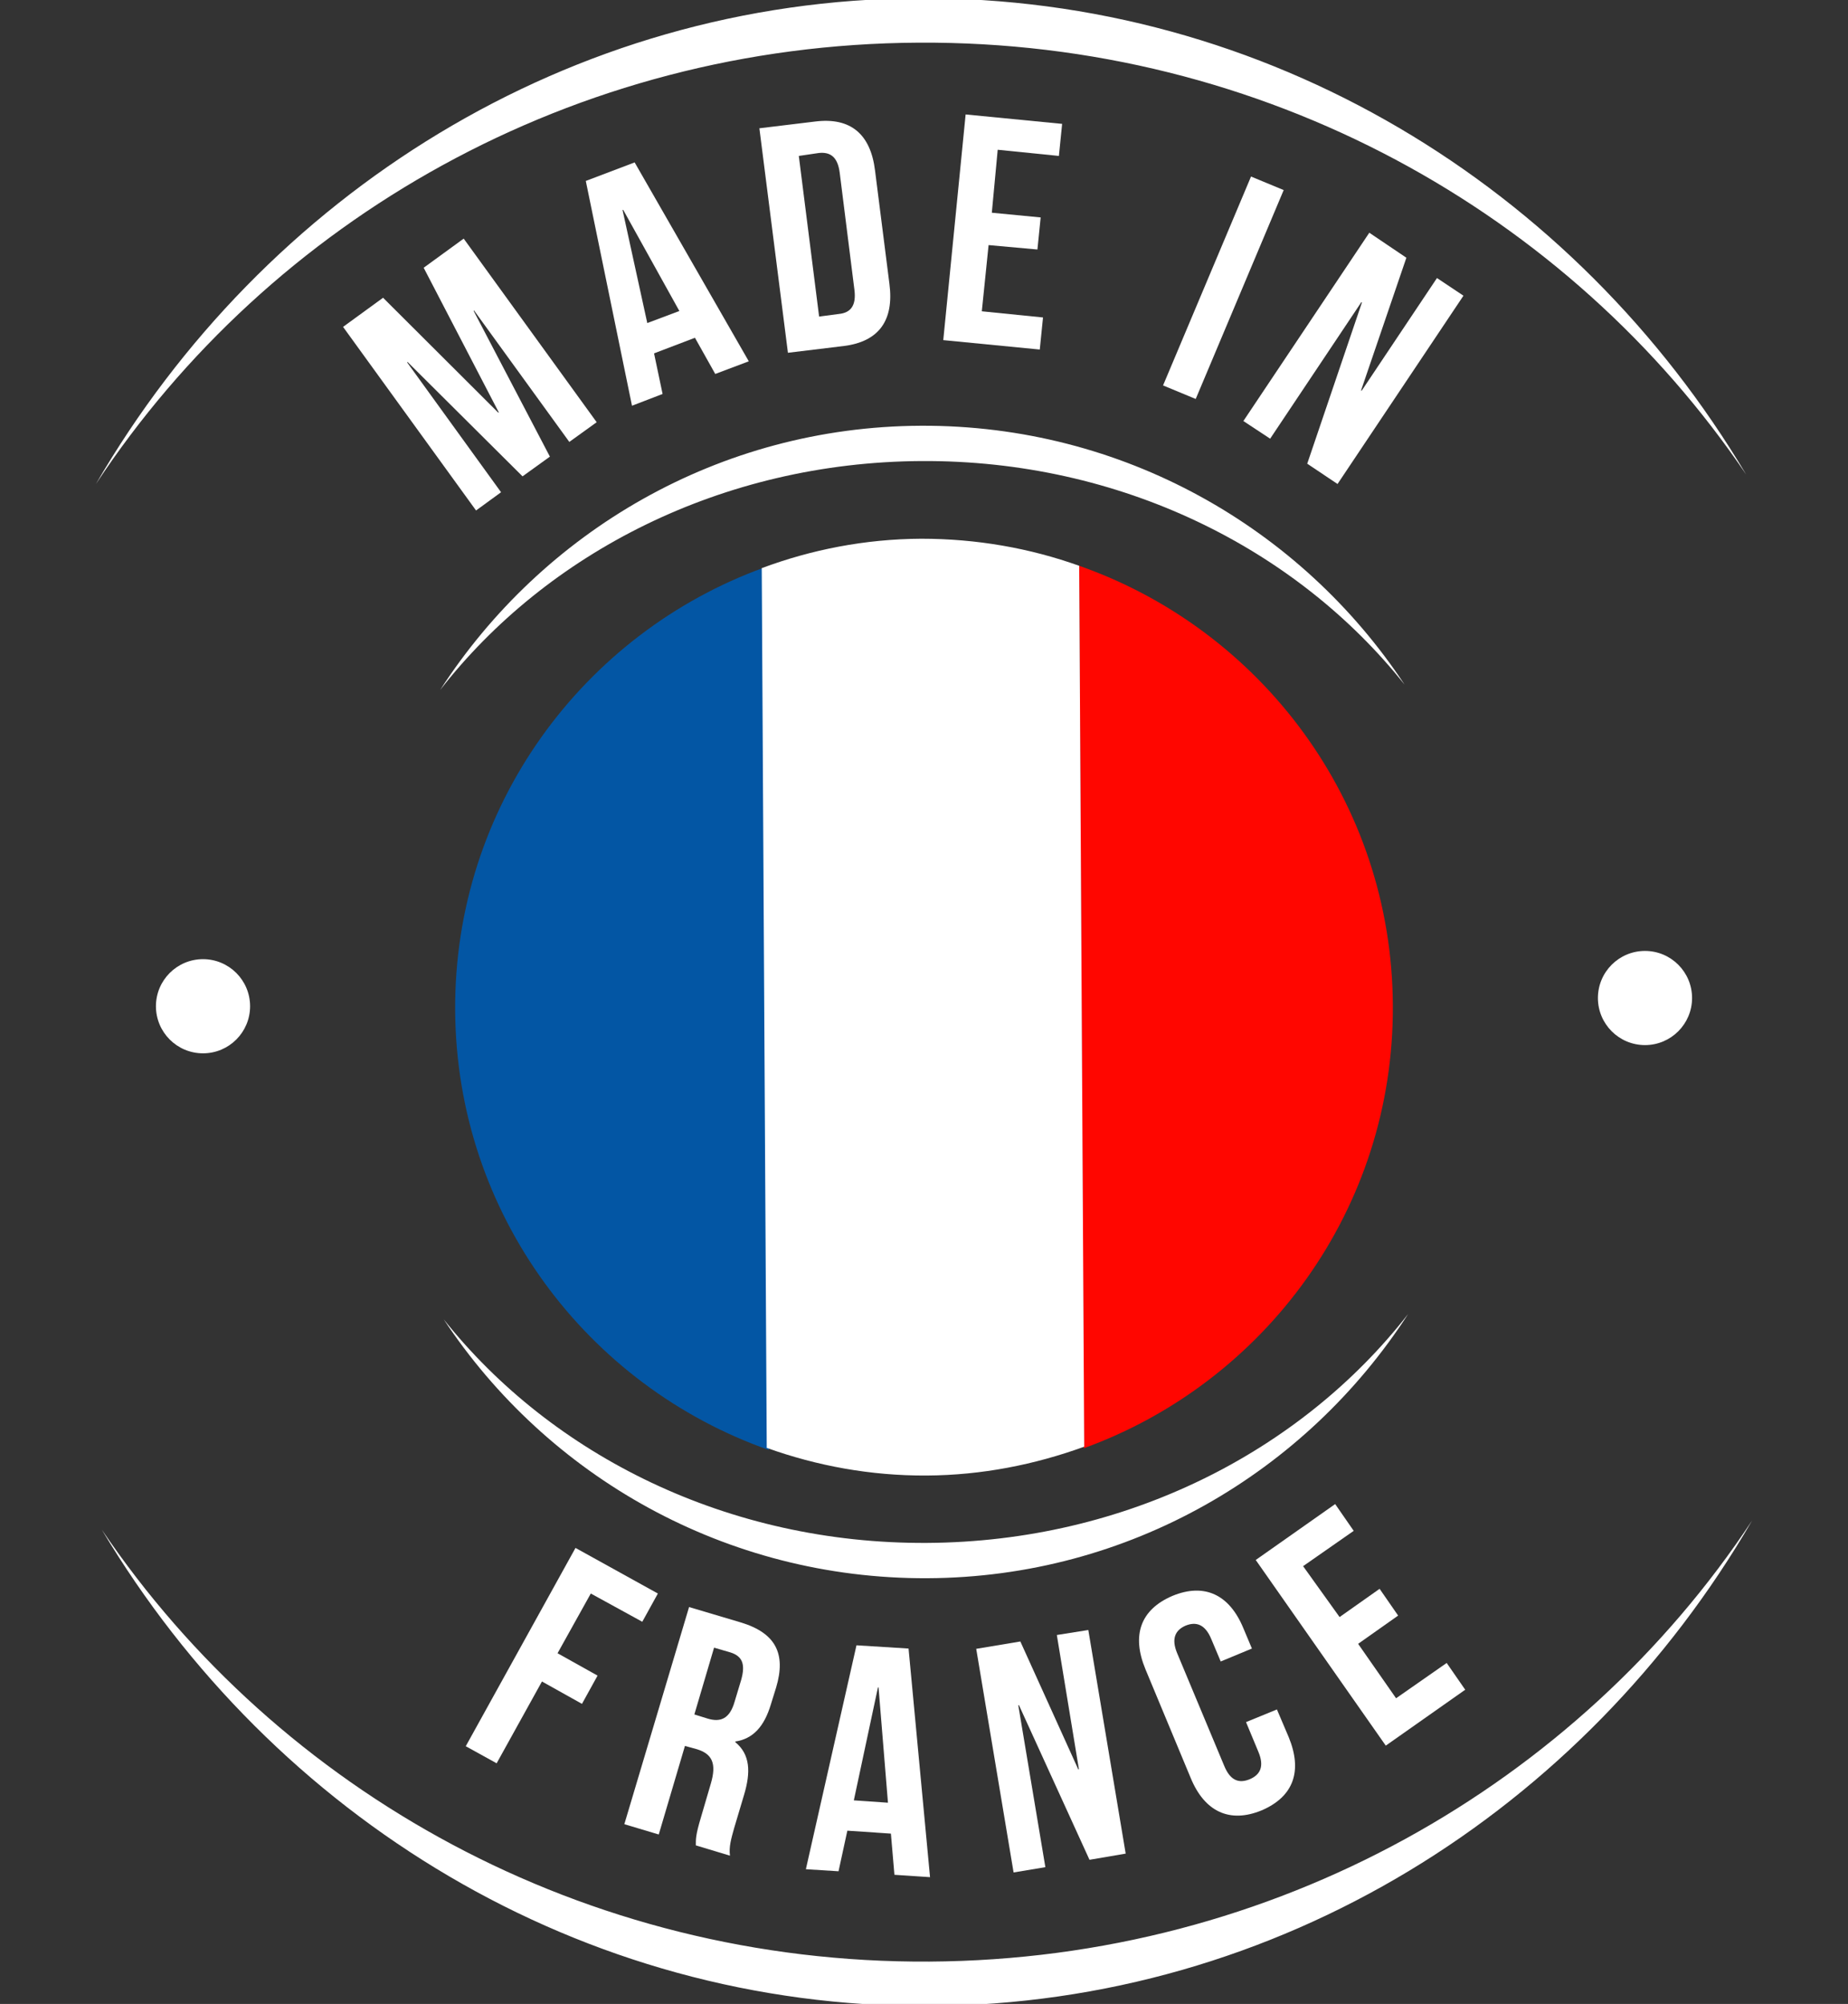
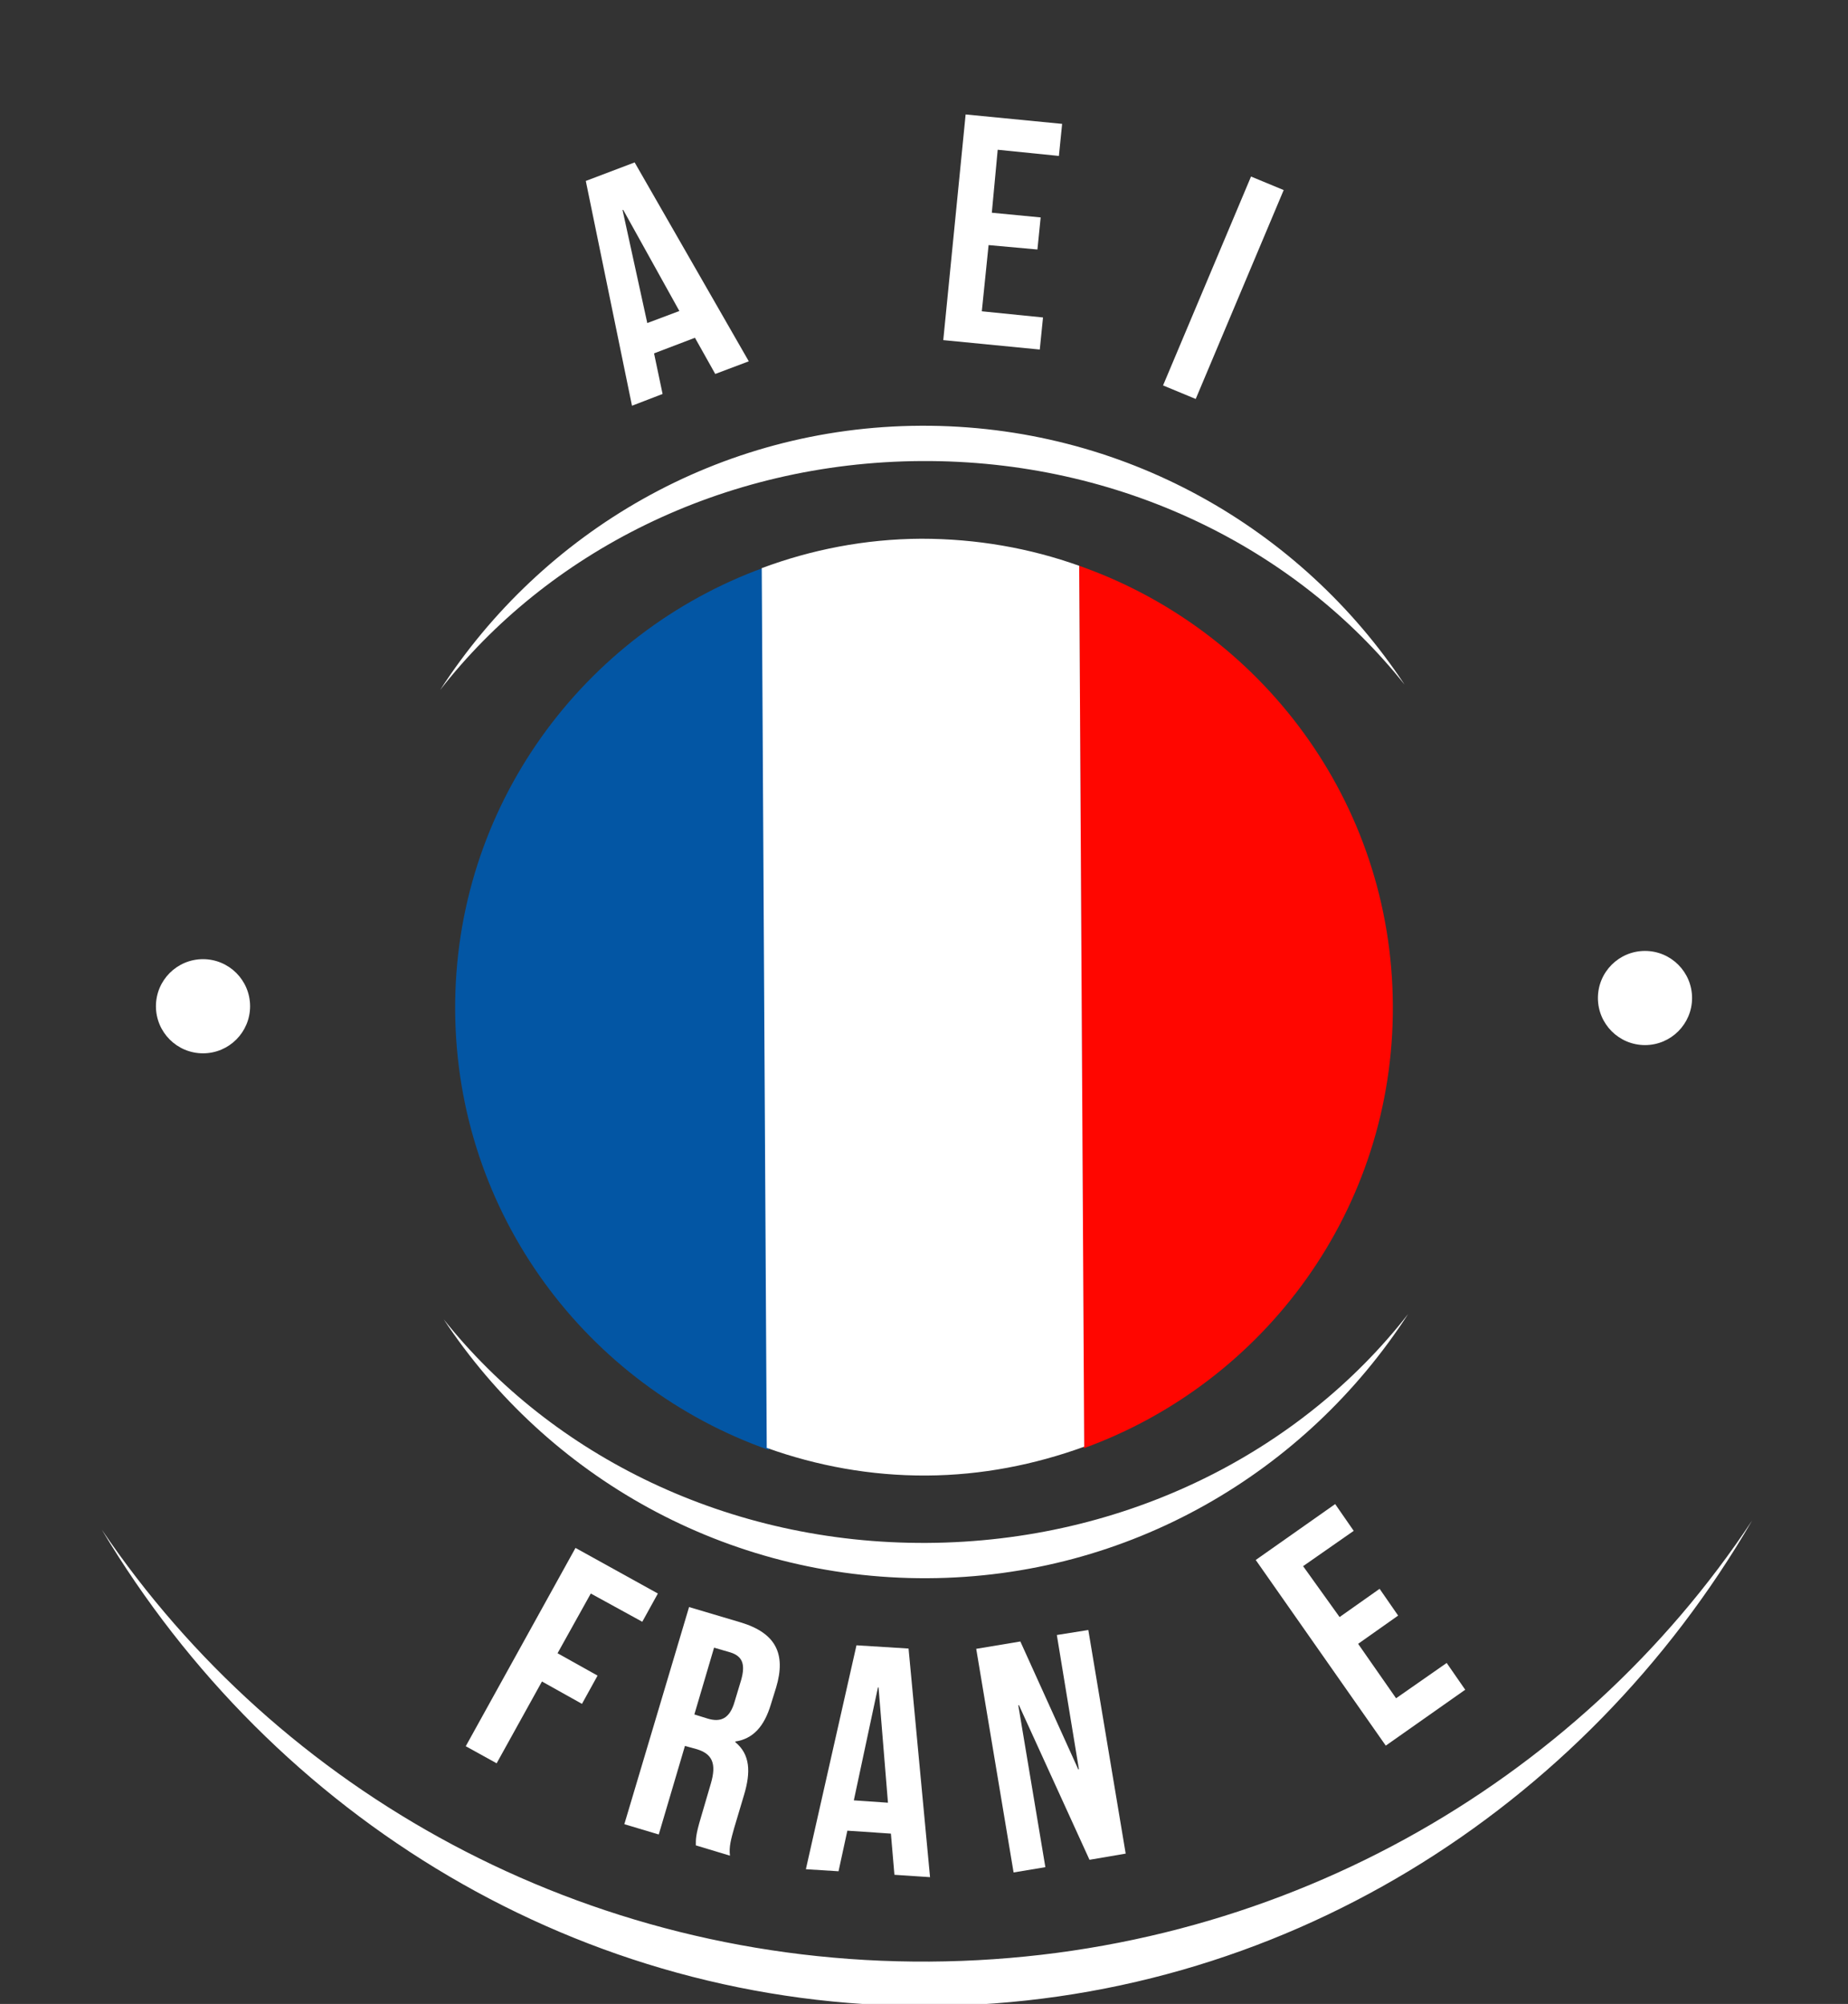
<svg xmlns="http://www.w3.org/2000/svg" version="1.1" id="Calque_1" x="0px" y="0px" viewBox="0 0 62.81 68.11" style="enable-background:new 0 0 62.81 68.11;" xml:space="preserve">
  <rect x="0" y="0" width="62.81" height="68.11" fill="#333333" stroke="none" />
  <style type="text/css">
	.st0{fill:#FFFFFF;}
	.st1{fill:#0356A4;}
	.st2{fill:#FF0600;}
</style>
  <g id="Calque_2_1_">
    <g>
      <g>
-         <path class="st0" d="M31.22,1.45c11.75-0.07,22.11,5.78,28.13,14.68C53.53,6.35,43.08-0.12,31.21-0.06     C19.34,0,8.98,6.61,3.26,16.45C9.18,7.48,19.47,1.51,31.22,1.45z" />
-       </g>
+         </g>
      <g>
        <path class="st0" d="M31.59,66.67C19.84,66.74,9.48,60.89,3.46,51.99c5.83,9.77,16.27,16.25,28.14,16.19     c11.87-0.07,22.24-6.67,27.95-16.5C53.63,60.63,43.34,66.6,31.59,66.67z" />
      </g>
    </g>
    <g>
      <g>
        <path class="st1" d="M25.97,19.29c-6.15,2.23-10.54,8.13-10.5,15.05c0.04,6.92,4.49,12.77,10.66,14.94L25.97,19.29z" />
      </g>
      <g>
        <path class="st2" d="M36.68,19.23l0.16,29.99c6.15-2.23,10.54-8.13,10.5-15.05C47.31,27.25,42.86,21.4,36.68,19.23z" />
      </g>
    </g>
    <g>
      <g>
        <path class="st0" d="M31.31,15.67c6.76-0.04,12.75,2.97,16.43,7.6c-3.52-5.33-9.58-8.83-16.44-8.8     c-6.87,0.03-12.87,3.61-16.34,8.98C18.59,18.79,24.54,15.71,31.31,15.67z" />
      </g>
      <g>
        <path class="st0" d="M31.51,52.44c-6.76,0.04-12.75-2.97-16.43-7.6c3.52,5.33,9.58,8.83,16.44,8.8s12.87-3.61,16.34-8.98     C44.22,49.33,38.27,52.4,31.51,52.44z" />
      </g>
    </g>
    <g>
      <g>
        <circle class="st0" cx="6.9" cy="34.2" r="1.6" />
      </g>
      <g>
        <circle class="st0" cx="55.91" cy="33.92" r="1.6" />
      </g>
    </g>
    <g>
-       <path class="st0" d="M16.94,14.03l0.01-0.02l-2.55-4.91l1.36-0.99l4.52,6.24l-0.93,0.67l-3.24-4.47l-0.01,0.02l2.59,4.95    l-0.93,0.67l-3.91-3.89l-0.01,0.02l3.19,4.41l-0.85,0.62l-4.52-6.24l1.36-0.99L16.94,14.03z" />
      <path class="st0" d="M25.45,12.28l-1.14,0.43l-0.69-1.23l-1.39,0.53l0.29,1.38l-1.04,0.4l-1.57-7.64l1.66-0.63L25.45,12.28z     M22,10.98l1.09-0.41l-1.91-3.44l-0.02,0.01L22,10.98z" />
-       <path class="st0" d="M25.81,4.36l1.9-0.23c1.21-0.15,1.88,0.44,2.03,1.66l0.49,3.86c0.16,1.23-0.35,1.96-1.55,2.11l-1.9,0.23    L25.81,4.36z M27.15,5.3l0.69,5.46l0.68-0.09c0.38-0.04,0.59-0.27,0.52-0.82l-0.5-3.98c-0.07-0.55-0.33-0.71-0.71-0.67L27.15,5.3z    " />
      <path class="st0" d="M33.71,7.23l1.66,0.16l-0.11,1.09L33.6,8.33l-0.23,2.25l2.08,0.21l-0.11,1.09l-3.28-0.32l0.76-7.67l3.28,0.32    L35.99,5.3l-2.08-0.21L33.71,7.23z" />
      <path class="st0" d="M42.52,6l1.11,0.46l-2.99,7.1l-1.11-0.46L42.52,6z" />
-       <path class="st0" d="M46.29,10.28l-0.02-0.01l-3.1,4.64l-0.91-0.6l4.28-6.4l1.26,0.85l-1.54,4.51l0.02,0.01l2.56-3.83l0.9,0.6    l-4.28,6.4l-1.03-0.69L46.29,10.28z" />
    </g>
    <g>
      <path class="st0" d="M18.95,56.19l1.36,0.76l-0.53,0.96l-1.36-0.76l-1.54,2.78l-1.05-0.58l3.73-6.74l2.8,1.55l-0.53,0.96    l-1.75-0.96L18.95,56.19z" />
      <path class="st0" d="M23.65,62.72c0-0.21-0.01-0.34,0.17-0.94l0.34-1.16c0.2-0.68,0.05-1.01-0.48-1.17l-0.4-0.11l-0.89,3.01    L21.22,62l2.2-7.38l1.75,0.52c1.2,0.36,1.55,1.07,1.21,2.21l-0.18,0.58c-0.23,0.76-0.61,1.17-1.21,1.26l0,0.02    c0.51,0.42,0.53,1.02,0.3,1.79l-0.34,1.14c-0.1,0.36-0.18,0.63-0.14,0.93L23.65,62.72z M24.27,56l-0.67,2.27l0.45,0.14    c0.43,0.13,0.75,0.02,0.92-0.58l0.22-0.73c0.15-0.53,0.05-0.81-0.37-0.94L24.27,56z" />
      <path class="st0" d="M31.61,63.8l-1.21-0.08l-0.12-1.4l-1.48-0.1l-0.3,1.38l-1.11-0.07l1.72-7.61l1.77,0.11L31.61,63.8z     M29.02,61.19l1.16,0.08l-0.32-3.92l-0.02,0L29.02,61.19z" />
      <path class="st0" d="M34.63,57.95l-0.02,0.01l0.92,5.5l-1.08,0.18l-1.27-7.6l1.5-0.25l1.97,4.35l0.02-0.01l-0.75-4.56l1.07-0.17    l1.27,7.6l-1.23,0.21L34.63,57.95z" />
-       <path class="st0" d="M43.4,58.1l0.4,0.94c0.47,1.14,0.18,2.02-0.92,2.49c-1.09,0.45-1.94,0.04-2.41-1.1l-1.54-3.7    c-0.47-1.14-0.18-2.02,0.92-2.49c1.09-0.45,1.94-0.04,2.41,1.1l0.29,0.69l-1.06,0.44l-0.32-0.76c-0.21-0.51-0.52-0.6-0.87-0.46    c-0.35,0.15-0.5,0.44-0.29,0.94l1.6,3.83c0.21,0.51,0.51,0.6,0.87,0.45c0.35-0.15,0.5-0.43,0.29-0.93l-0.42-1.01L43.4,58.1z" />
      <path class="st0" d="M45.53,54.96L46.89,54l0.63,0.91l-1.36,0.96l1.29,1.85l1.72-1.2l0.63,0.91l-2.7,1.9l-4.42-6.31l2.7-1.9    l0.63,0.91l-1.72,1.2L45.53,54.96z" />
    </g>
    <path class="st0" d="M36.68,19.23c-1.68-0.6-3.48-0.92-5.37-0.92c-1.91,0.01-3.73,0.37-5.42,1l0.17,29.9   c1.7,0.61,3.53,0.95,5.43,0.94c1.88-0.01,3.68-0.37,5.36-0.98L36.68,19.23z" />
  </g>
</svg>